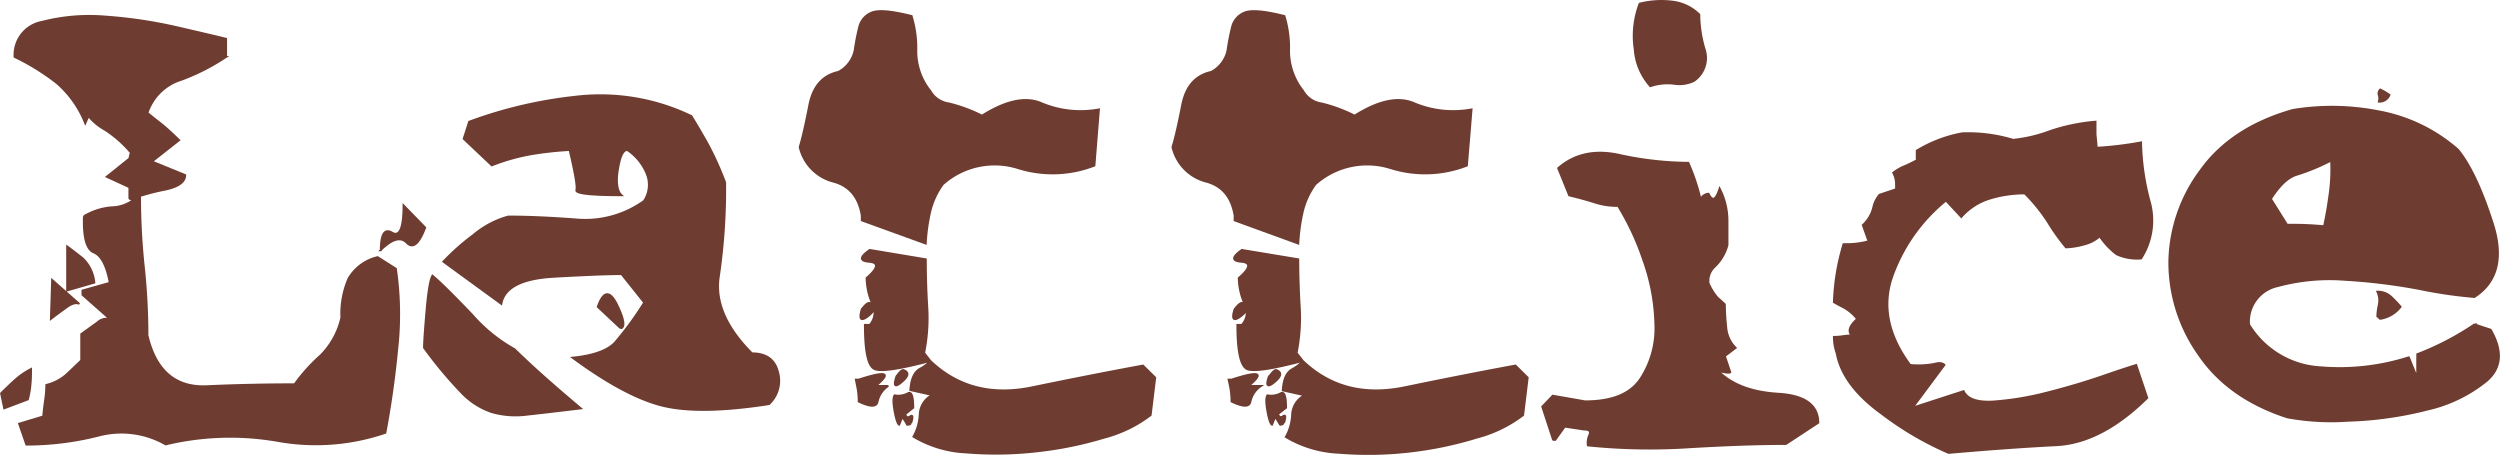
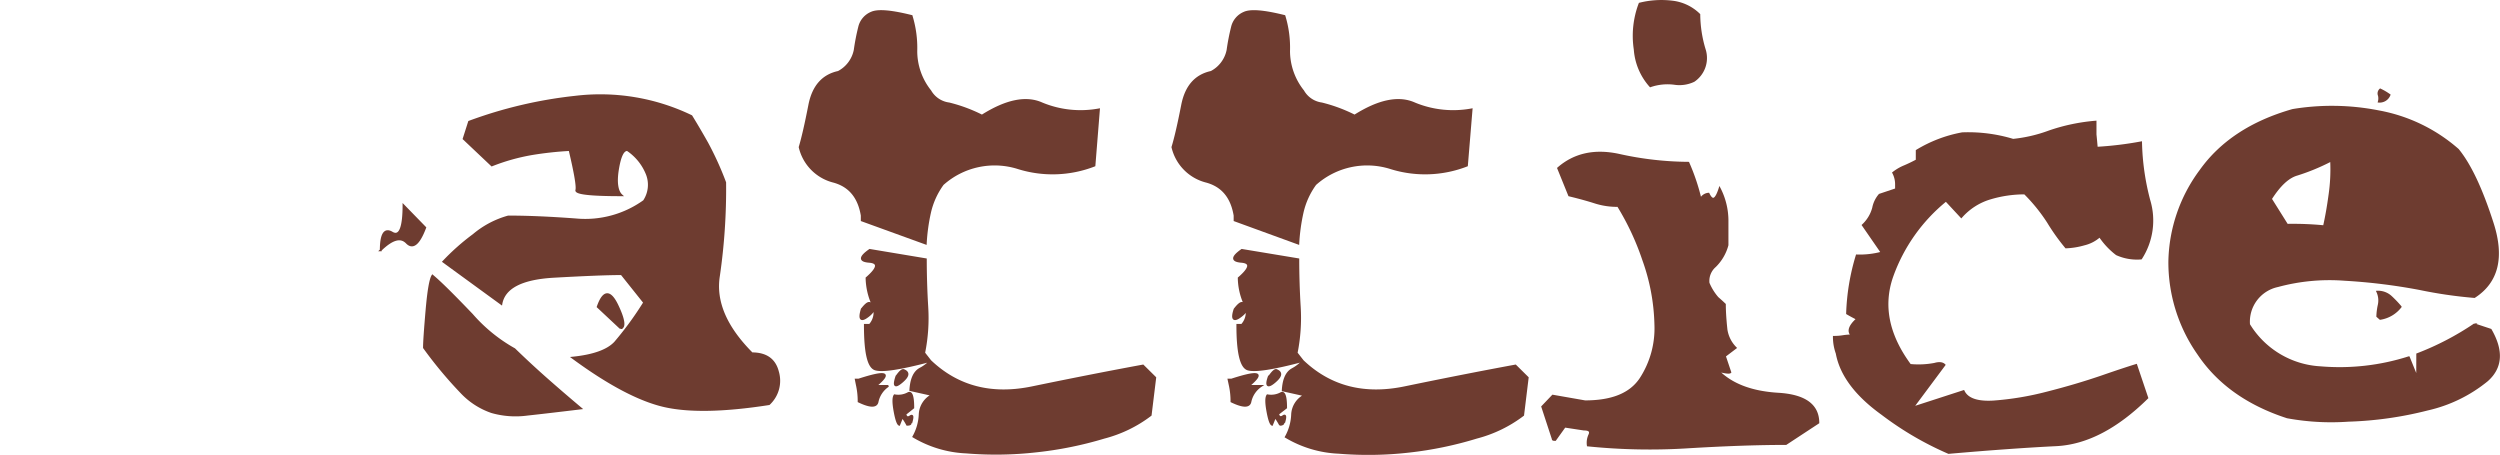
<svg xmlns="http://www.w3.org/2000/svg" id="レイヤー_1" data-name="レイヤー 1" viewBox="0 0 344.25 62.64">
  <defs>
    <style>.cls-1{fill:#6e3c30;stroke:#6e3c30;stroke-width:0.25px;}</style>
  </defs>
-   <path class="cls-1" d="M18.43,27.47c-.42,0-.62-.07-.62-.2V25.78l-3.13-1.44,3.13-2.51L18,21a16.3,16.3,0,0,0-3.54-3.12A7.94,7.94,0,0,1,12.18,16L11.74,17a14.32,14.32,0,0,0-3.88-5.52A31.13,31.13,0,0,0,2,7.84,4.62,4.62,0,0,1,5.81,3a26.16,26.16,0,0,1,8.73-.72A64,64,0,0,1,24.3,3.73c3.2.74,5.48,1.27,6.84,1.61v2.5A29.07,29.07,0,0,1,24.94,11a7.1,7.1,0,0,0-4.63,4.55c.52.42,1.12.9,1.8,1.43s1.53,1.31,2.57,2.32l-3.74,2.94,4.57,1.87c0,.94-.92,1.61-2.74,2a33,33,0,0,0-3.48.88,91.65,91.65,0,0,0,.51,9.69,90.06,90.06,0,0,1,.51,9.5q1.71,7.23,8.07,7c4.23-.19,8.3-.27,12.18-.27a24.51,24.51,0,0,1,3.61-4A10.66,10.66,0,0,0,47,43.73a12.12,12.12,0,0,1,1-5.4,6.32,6.32,0,0,1,4-2.93L54.52,37a43.87,43.87,0,0,1,.19,11Q54.13,54,53.07,59.6a29.73,29.73,0,0,1-14.81,1.12,38.07,38.07,0,0,0-15.45.48A12.25,12.25,0,0,0,13.52,60a40.55,40.55,0,0,1-9.9,1.23l-1-2.89,3.32-1c.08-.83.17-1.61.28-2.34a15.06,15.06,0,0,0,.15-2,6.47,6.47,0,0,0,2.7-1.37c.65-.6,1.35-1.27,2.11-2V46l2.25-1.62a1.82,1.82,0,0,1,1.7-.44L11.35,40.6V40l3.76-1.06c-.44-2.37-1.18-3.76-2.19-4.17s-1.47-2.06-1.37-5a8.75,8.75,0,0,1,3.83-1.23A5.13,5.13,0,0,0,18.43,27.47ZM9.24,33.92q1.11.81,2.19,1.68A5.34,5.34,0,0,1,13,38.92L9.24,40ZM7.17,38.53l3.76,3.32c-.42-.21-1-.07-1.67.41S7.81,43.3,7,43.93ZM4.28,50.8c0,.63,0,1.28-.06,1.94A12.48,12.48,0,0,1,3.85,55L.57,56.24.14,54.16c.62-.62,1.25-1.23,1.89-1.81A10.4,10.4,0,0,1,4.28,50.8Z" />
  <path class="cls-1" d="M70.84,48.07q2.31,2.24,4.62,4.27T80,56.24c-3.07.37-5.54.66-7.39.86a12,12,0,0,1-4.91-.35,10.34,10.34,0,0,1-4.16-2.68,57.84,57.84,0,0,1-5.16-6.19c0-.76.12-2.48.35-5.16s.51-4.28.82-4.77C60.8,39,62.62,40.84,65,43.32A21.93,21.93,0,0,0,70.84,48.07Zm7.59-27.41a47.33,47.33,0,0,0-5.15.56,27.74,27.74,0,0,0-5.56,1.56l-3.88-3.67.75-2.35a60.81,60.81,0,0,1,14.62-3.44,28.88,28.88,0,0,1,16,2.66c.67,1.09,1.41,2.34,2.19,3.73a43.33,43.33,0,0,1,2.46,5.42A83.48,83.48,0,0,1,99,38q-.84,5.25,4.55,10.65,2.94,0,3.58,2.56a4.39,4.39,0,0,1-1.23,4.44q-9.51,1.48-14.64.23T78.82,49.25q4.34-.44,5.88-2.11a45.65,45.65,0,0,0,4-5.48l-3.12-3.91q-2.82,0-9.39.37c-4.37.26-6.76,1.5-7.15,3.74l-8-5.83a31.4,31.4,0,0,1,4.16-3.69,12.63,12.63,0,0,1,4.79-2.53c2.71,0,5.82.14,9.32.4a13.85,13.85,0,0,0,9.36-2.54A4,4,0,0,0,89,23.82a7.17,7.17,0,0,0-2.62-3.16c-.6,0-1,.91-1.29,2.69s-.09,3,.51,3.54q-6.45,0-6.24-.71T78.43,20.66Zm-26,13.81c0-2.24.52-3.06,1.56-2.44s1.57-.65,1.57-3.77l3,3.08q-1.28,3.4-2.55,2.1C55.16,32.56,54,32.91,52.39,34.47Zm33,10.71-3.13-2.93C83.08,40,84,39.94,85,42S86.1,45.18,85.42,45.18Z" />
  <path class="cls-1" d="M128.12,49.7q5.63,5.36,14,3.63t15.27-3L159.08,52l-.63,5.16a18,18,0,0,1-6.4,3.11,51,51,0,0,1-9.33,1.89,49.5,49.5,0,0,1-9.64.15,15.54,15.54,0,0,1-7.31-2.18,6.87,6.87,0,0,0,.87-3.08,3.15,3.15,0,0,1,1.71-2.66l-3-.67c.09-1.49.51-2.46,1.27-2.91A5.75,5.75,0,0,0,128.12,49.7Zm-.63-14q0,3.25.2,6.55a24.2,24.2,0,0,1-.43,6.35l.86,1.1q-6.14,1.63-7.59,1.17c-1-.31-1.44-2.36-1.44-6.14h.67a2.52,2.52,0,0,0,.32-2.95,9.38,9.38,0,0,1-.76-3.5q2.39-2.07.36-2.23c-1.36-.1-1.34-.65.08-1.64Zm-8.83-5.35v-.67c-.42-2.55-1.74-4.12-4-4.69a6.4,6.4,0,0,1-4.55-4.73c.39-1.3.83-3.24,1.33-5.8s1.82-4.09,4-4.56a4.36,4.36,0,0,0,2.25-3,30,30,0,0,1,.61-3.15,2.85,2.85,0,0,1,1.68-2c.89-.41,2.73-.26,5.55.45a15,15,0,0,1,.65,4.85,8.79,8.79,0,0,0,1.93,5.47,3.48,3.48,0,0,0,2.58,1.72,21.49,21.49,0,0,1,4.53,1.68q5-3.16,8.27-1.68a13.88,13.88,0,0,0,7.84.82l-.62,7.74a15.9,15.9,0,0,1-10.54.35,10.7,10.7,0,0,0-10.34,2.23,10.58,10.58,0,0,0-1.76,3.87,26,26,0,0,0-.59,4.3Zm-.82,21.92h.39c3.83-1.24,4.62-1,2.38.87h1.72a3.47,3.47,0,0,0-1.48,2.15c-.13.78-1,.78-2.62,0a10.27,10.27,0,0,0-.2-2.08C117.9,52.59,117.84,52.27,117.84,52.27Zm7.07,6.22a8.42,8.42,0,0,0-.66-1.06l-.43,1.06c-.21-.08-.43-.69-.64-1.85s-.22-1.9,0-2.21a2.8,2.8,0,0,0,1.84-.28c.5-.28.74.38.74,2l-1.09.87c.1.44.32.54.66.31s.41,0,.2.74q-.35-.31-.18.06C125.48,58.37,125.33,58.49,124.91,58.49Zm-6.25-15.91c.5-.65.86-.94,1.1-.86.85.44.78,1.05-.22,1.82S118.24,44,118.66,42.58Zm4.77,9.26c.47-.67.82-1,1.06-.86.73.32.61.86-.34,1.65S123,53.15,123.43,51.84Z" />
  <path class="cls-1" d="M179.41,49.7q5.63,5.36,14,3.63t15.27-3L210.37,52l-.63,5.16a18.07,18.07,0,0,1-6.41,3.11A50.76,50.76,0,0,1,194,62.2a49.5,49.5,0,0,1-9.64.15,15.5,15.5,0,0,1-7.31-2.18,6.87,6.87,0,0,0,.87-3.08,3.13,3.13,0,0,1,1.71-2.66l-3-.67c.08-1.49.5-2.46,1.28-2.91A5.65,5.65,0,0,0,179.41,49.7Zm-.63-14q0,3.25.2,6.55a24.64,24.64,0,0,1-.43,6.35l.86,1.1q-6.14,1.63-7.59,1.17t-1.44-6.14H171a2.52,2.52,0,0,0,.34-2.95,9,9,0,0,1-.77-3.5c1.6-1.38,1.71-2.12.36-2.23s-1.34-.65.07-1.64ZM170,30.35v-.67c-.42-2.55-1.74-4.12-4-4.69a6.41,6.41,0,0,1-4.56-4.73c.4-1.3.84-3.24,1.34-5.8s1.82-4.09,4-4.56a4.36,4.36,0,0,0,2.25-3,30,30,0,0,1,.61-3.15,2.85,2.85,0,0,1,1.68-2q1.32-.61,5.55.45a15,15,0,0,1,.64,4.85,8.86,8.86,0,0,0,1.94,5.47A3.46,3.46,0,0,0,182,14.24a21.49,21.49,0,0,1,4.53,1.68q5-3.16,8.27-1.68a13.87,13.87,0,0,0,7.84.82L202,22.8a15.87,15.87,0,0,1-10.53.35,10.7,10.7,0,0,0-10.34,2.23,10.58,10.58,0,0,0-1.76,3.87,26,26,0,0,0-.59,4.3Zm-.83,21.92h.4c3.83-1.24,4.62-1,2.39.87h1.71a3.47,3.47,0,0,0-1.48,2.15c-.13.78-1,.78-2.62,0a10.27,10.27,0,0,0-.2-2.08Zm7.08,6.22a8.42,8.42,0,0,0-.66-1.06l-.43,1.06c-.21-.08-.43-.69-.64-1.85s-.22-1.9,0-2.21a2.81,2.81,0,0,0,1.84-.28c.49-.28.74.38.74,2L176,57c.11.44.34.54.67.31s.41,0,.2.74c-.23-.21-.3-.19-.18.06S176.62,58.49,176.2,58.49ZM170,42.58c.5-.65.86-.94,1.09-.86.87.44.79,1.05-.21,1.82S169.53,44,170,42.58Zm4.77,9.26c.47-.67.82-1,1.05-.86.73.32.62.86-.33,1.65S174.25,53.15,174.72,51.84Z" />
  <path class="cls-1" d="M227.25,11.88a8.48,8.48,0,0,1-2.15-5.05A12.51,12.51,0,0,1,225.77.5,12.31,12.31,0,0,1,230.2.21,6.33,6.33,0,0,1,234,2a17,17,0,0,0,.74,4.81,3.82,3.82,0,0,1-1.49,4.34,4.63,4.63,0,0,1-2.73.39A7.29,7.29,0,0,0,227.25,11.88Zm-13.09,48.7c-.24,0-.35,0-.35-.15L212.36,56l1.45-1.52,4.45.78c3.68,0,6.22-1,7.63-3.11a12.68,12.68,0,0,0,2.05-7.45,28.12,28.12,0,0,0-1.66-8.89,36.24,36.24,0,0,0-3.48-7.45,10,10,0,0,1-3.11-.45c-.93-.3-2.13-.64-3.62-1l-1.52-3.75q3.36-2.94,8.4-1.84a45,45,0,0,0,9.54,1.09,28.85,28.85,0,0,1,1.68,5,1.33,1.33,0,0,1,1.1-.74c.54,1.12,1,.88,1.52-.74a9.77,9.77,0,0,1,1.09,4.34v3.48a6.41,6.41,0,0,1-1.71,2.93,2.65,2.65,0,0,0-.9,2.3A7.42,7.42,0,0,0,236.52,41c.29.25.62.55,1,.91q0,1.3.18,3.09a4.49,4.49,0,0,0,1.31,2.9l-1.49,1.13.75,2.23c-.13.13-.69.07-1.68-.2q2.78,2.82,8.28,3.15t5.52,4l-4.46,2.93q-5.62,0-13.23.45a84.13,84.13,0,0,1-14.06-.25,2.58,2.58,0,0,1,.21-1.45c.23-.5,0-.74-.75-.74l-2.63-.4Z" />
-   <path class="cls-1" d="M261.08,26.05v-.74a3.4,3.4,0,0,0-.39-1.52,6.41,6.41,0,0,1,1.54-.9c.56-.24,1.13-.51,1.7-.82V20.74a18.4,18.4,0,0,1,6.27-2.39,21.3,21.3,0,0,1,7,.9,20.06,20.06,0,0,0,5-1.17,26.22,26.22,0,0,1,6.36-1.33c0,1.15,0,1.73,0,1.76s.07.64.17,1.83a48.29,48.29,0,0,0,6.1-.74,33.73,33.73,0,0,0,1.14,8,9.63,9.63,0,0,1-1.14,8,6.83,6.83,0,0,1-3.38-.58,10.46,10.46,0,0,1-2.32-2.47A4.92,4.92,0,0,1,287,33.66a10.45,10.45,0,0,1-2.52.41A28.69,28.69,0,0,1,282,30.59a23.56,23.56,0,0,0-3.2-3.95,16.41,16.41,0,0,0-4.73.69,8.54,8.54,0,0,0-4,2.56l-2.11-2.27a23.7,23.7,0,0,0-7.39,10.45q-2.1,6,2.46,12.18a11.89,11.89,0,0,0,3.35-.15c.63-.18,1.1-.14,1.38.15l-4.37,5.87,7-2.27c.52,1.1,1.91,1.57,4.15,1.43a40.79,40.79,0,0,0,7.31-1.22q3.95-1,7.52-2.22c2.39-.83,4-1.35,4.79-1.59l1.53,4.54q-6.3,6.21-12.55,6.52t-14.82,1.06A44,44,0,0,1,259.14,57q-5.41-3.9-6.23-8.35a6.73,6.73,0,0,1-.39-2.27,7.35,7.35,0,0,0,1.29-.1,7.68,7.68,0,0,1,1.17-.09c-.57-.55-.33-1.31.74-2.27a6.11,6.11,0,0,0-1.82-1.56q-.84-.43-1.38-.75a30.63,30.63,0,0,1,1.33-8,11.58,11.58,0,0,0,3.44-.39L256.5,31a5,5,0,0,0,1.43-2.37,3.92,3.92,0,0,1,.88-1.82Z" />
+   <path class="cls-1" d="M261.08,26.05v-.74a3.4,3.4,0,0,0-.39-1.52,6.41,6.41,0,0,1,1.54-.9c.56-.24,1.13-.51,1.7-.82V20.74a18.4,18.4,0,0,1,6.27-2.39,21.3,21.3,0,0,1,7,.9,20.06,20.06,0,0,0,5-1.17,26.22,26.22,0,0,1,6.36-1.33c0,1.15,0,1.73,0,1.76s.07.64.17,1.83a48.29,48.29,0,0,0,6.1-.74,33.73,33.73,0,0,0,1.14,8,9.63,9.63,0,0,1-1.14,8,6.83,6.83,0,0,1-3.38-.58,10.46,10.46,0,0,1-2.32-2.47A4.92,4.92,0,0,1,287,33.66a10.45,10.45,0,0,1-2.52.41A28.69,28.69,0,0,1,282,30.59a23.56,23.56,0,0,0-3.2-3.95,16.41,16.41,0,0,0-4.73.69,8.54,8.54,0,0,0-4,2.56l-2.11-2.27a23.7,23.7,0,0,0-7.39,10.45q-2.1,6,2.46,12.18a11.89,11.89,0,0,0,3.35-.15c.63-.18,1.1-.14,1.38.15l-4.37,5.87,7-2.27c.52,1.1,1.91,1.57,4.15,1.43a40.79,40.79,0,0,0,7.31-1.22q3.95-1,7.52-2.22c2.39-.83,4-1.35,4.79-1.59l1.53,4.54q-6.3,6.21-12.55,6.52t-14.82,1.06A44,44,0,0,1,259.14,57q-5.41-3.9-6.23-8.35a6.73,6.73,0,0,1-.39-2.27,7.35,7.35,0,0,0,1.29-.1,7.68,7.68,0,0,1,1.17-.09c-.57-.55-.33-1.31.74-2.27q-.84-.43-1.38-.75a30.63,30.63,0,0,1,1.33-8,11.58,11.58,0,0,0,3.44-.39L256.5,31a5,5,0,0,0,1.43-2.37,3.92,3.92,0,0,1,.88-1.82Z" />
  <path class="cls-1" d="M320.76,26.89q-.31,2.3-.75,4.26a44.44,44.44,0,0,0-5.07-.2l-2.23-3.56c1.2-1.88,2.39-3,3.61-3.34A28.66,28.66,0,0,0,321,22.11v.2A24.36,24.36,0,0,1,320.76,26.89ZM332.84,52l-1.14-2.81a31.27,31.27,0,0,1-12.15,1.38,12.3,12.3,0,0,1-9.85-5.88,5,5,0,0,1,3.95-5.29,27.3,27.3,0,0,1,9.16-.87,80.29,80.29,0,0,1,10.36,1.27,62,62,0,0,0,7.56,1.1q4.78-3.09,2.52-10.15t-4.78-10.14a22.72,22.72,0,0,0-10.91-5.28,33.14,33.14,0,0,0-11.85-.19q-8.47,2.41-12.7,8.33a21.6,21.6,0,0,0-4.3,12.56,22,22,0,0,0,4,12.73q4.07,6.06,12.24,8.71a33.44,33.44,0,0,0,8.41.47,50.1,50.1,0,0,0,10.9-1.54,19.89,19.89,0,0,0,8.22-4q3-2.65.49-7l-2.23-.74a38.7,38.7,0,0,1-7.89,4.11Zm-5.28-38.9a1.71,1.71,0,0,1,0,.9,1.46,1.46,0,0,0,1.48-.93,8.21,8.21,0,0,0-1.28-.75A.73.73,0,0,0,327.56,13.12Zm3,29.13a15.59,15.59,0,0,0-1.33-1.39,2.64,2.64,0,0,0-1.88-.68,2.86,2.86,0,0,1,.2,1.83,8.56,8.56,0,0,0-.2,1.57l.4.35A4.41,4.41,0,0,0,330.57,42.25Z" />
</svg>